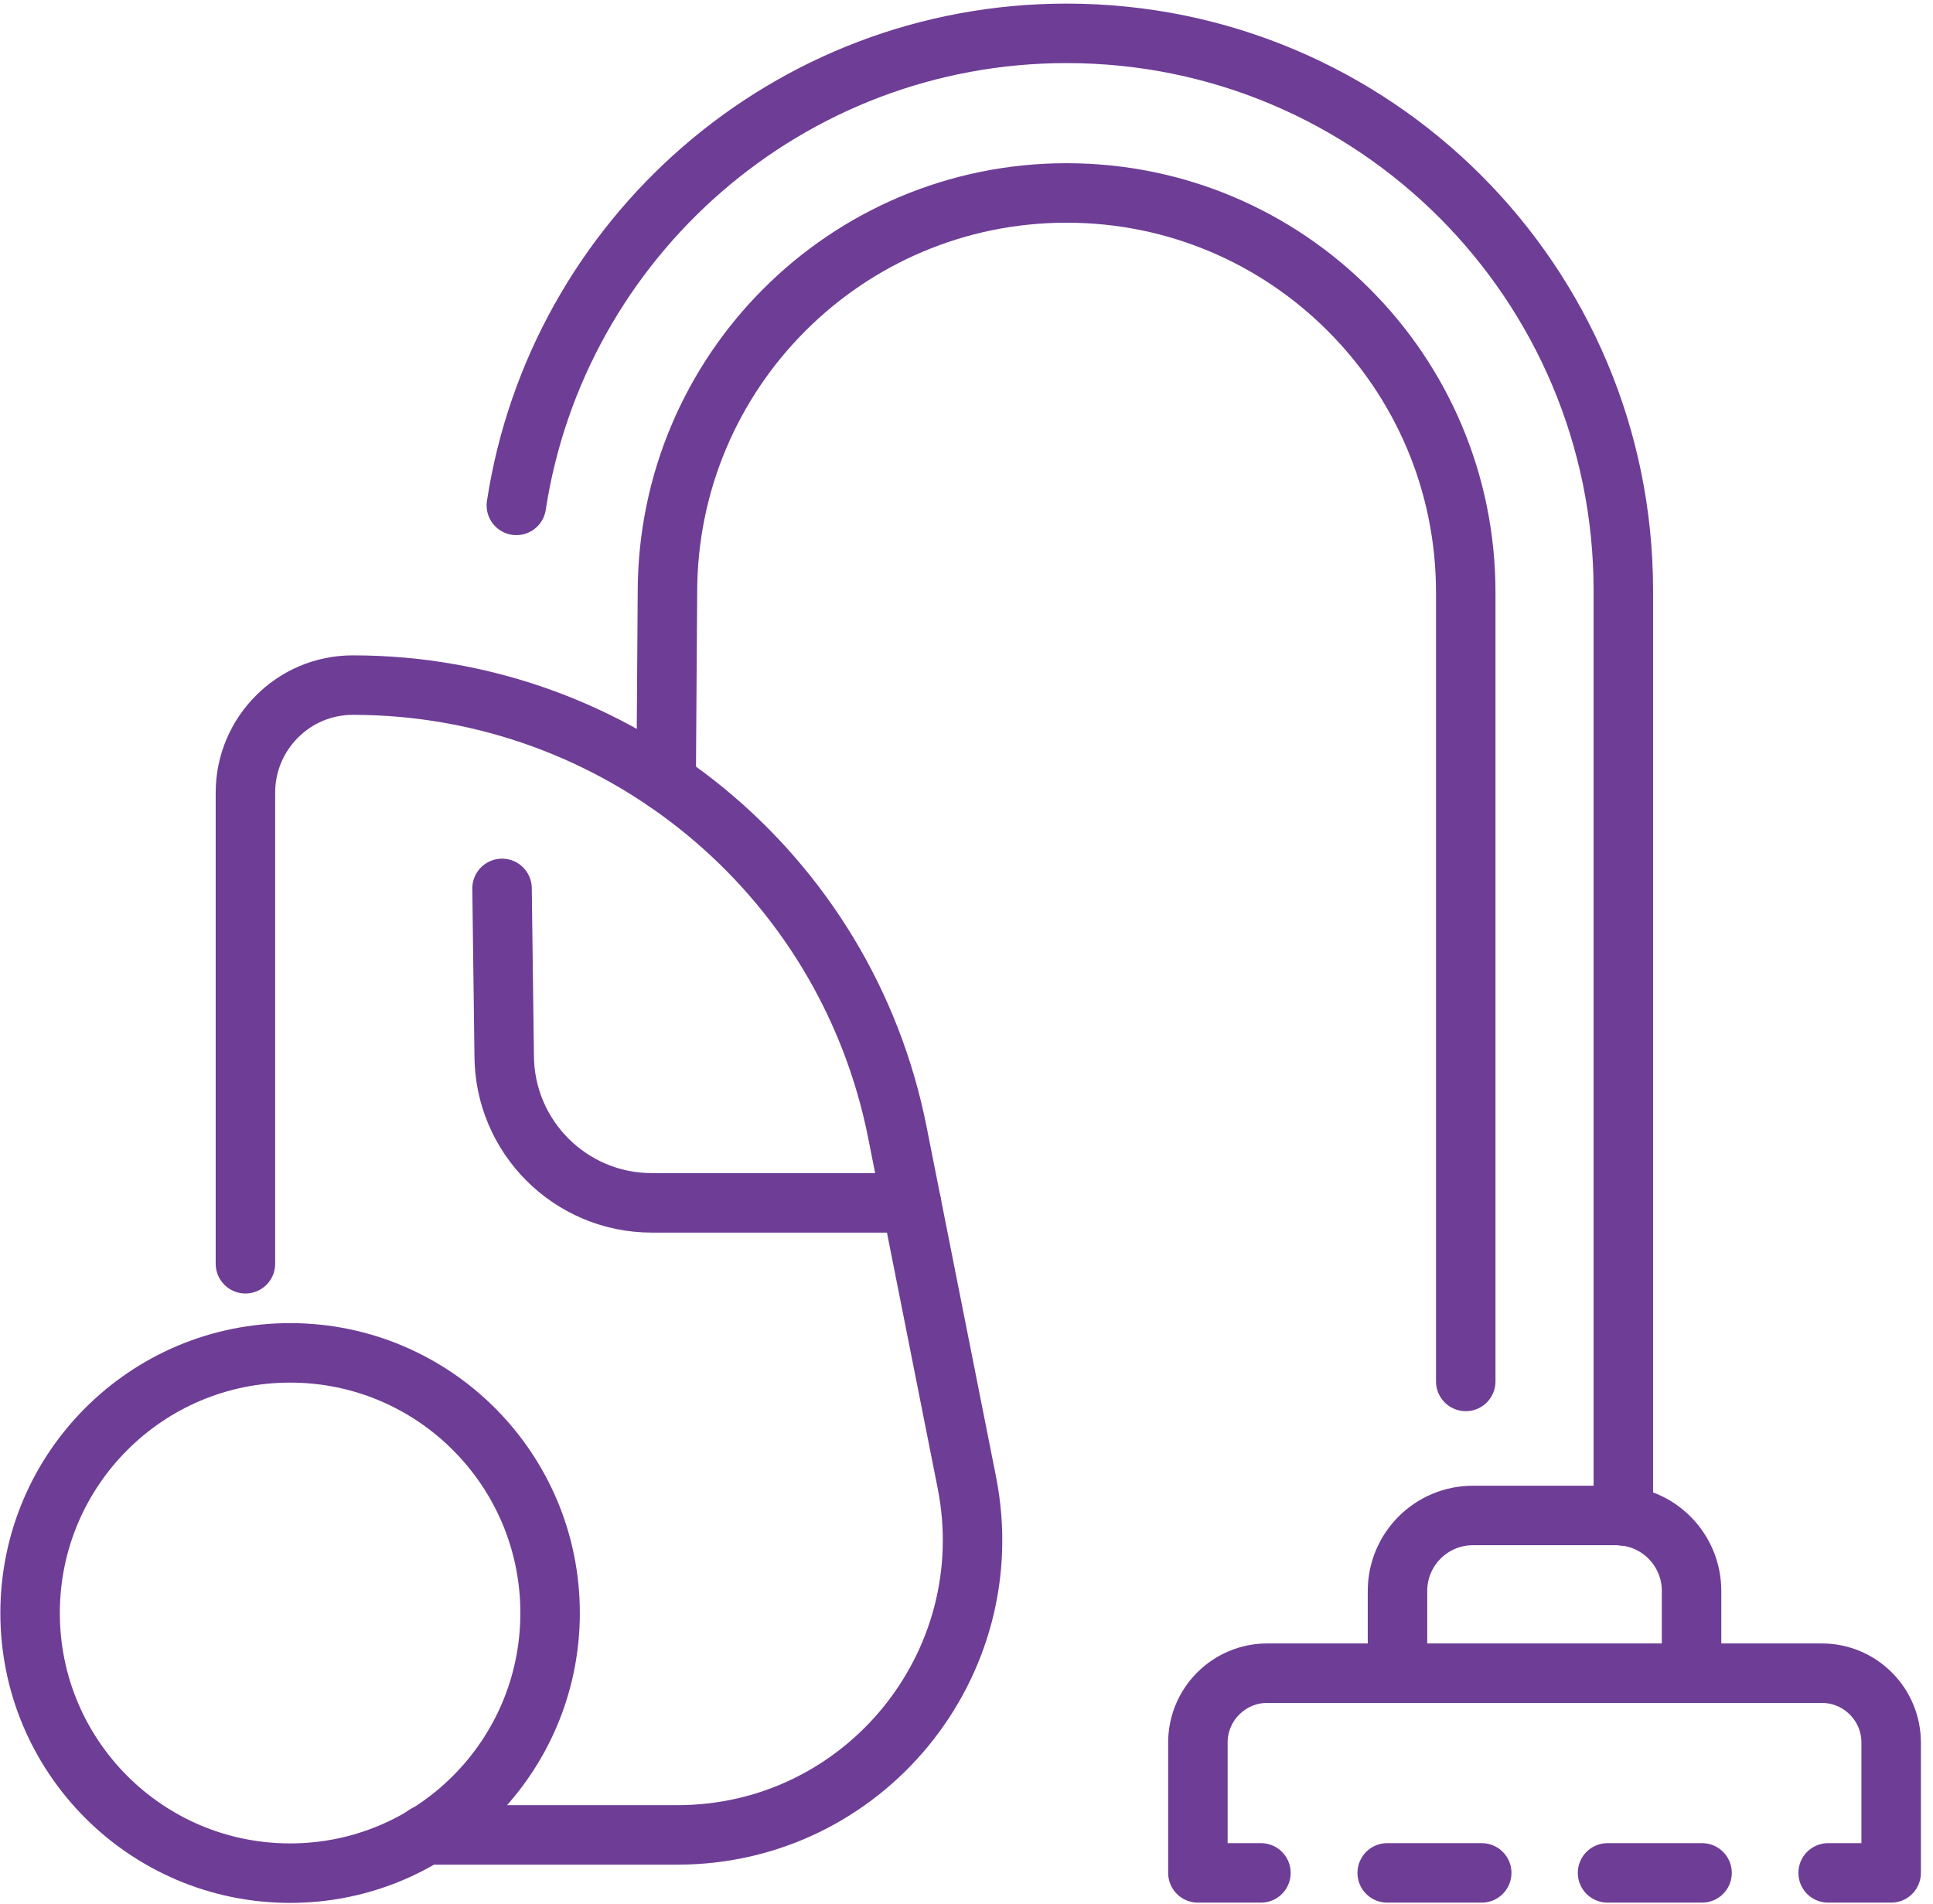
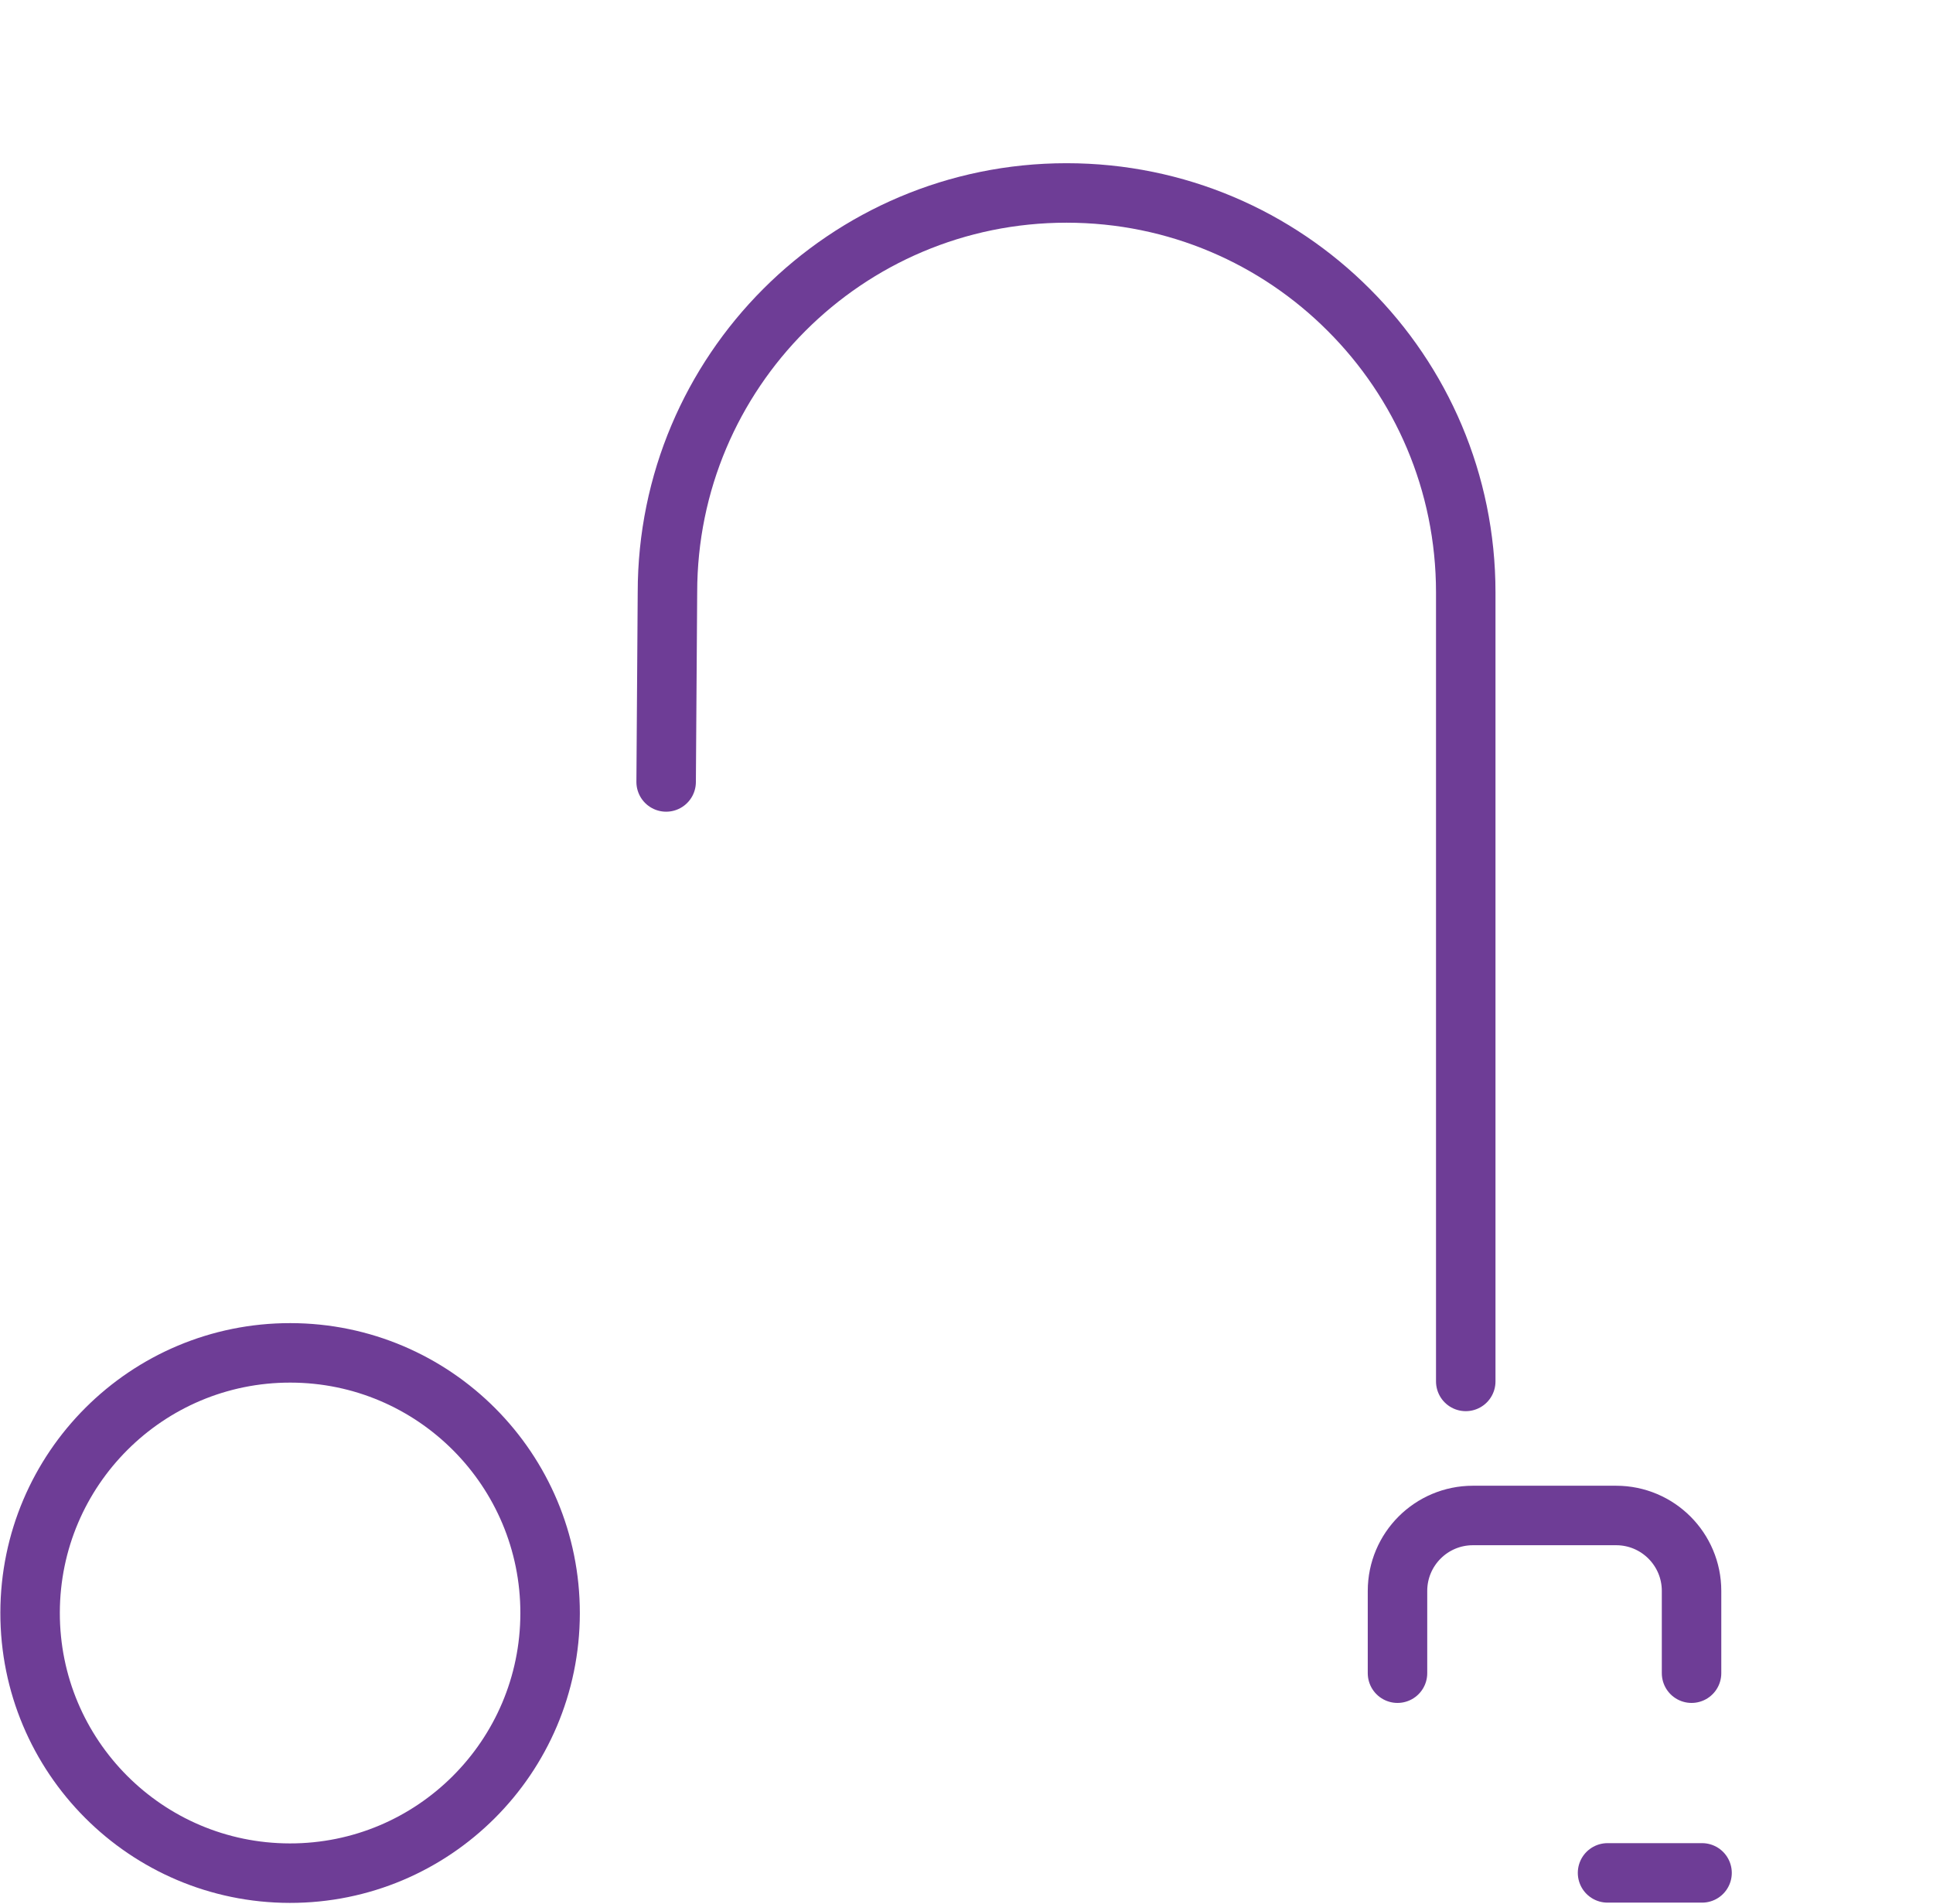
<svg xmlns="http://www.w3.org/2000/svg" width="65" height="64" viewBox="0 0 65 64" fill="none">
-   <path d="M17.363 16.991C18.74 8.005 26.5 1.121 35.866 1.121C41.038 1.121 45.715 3.217 49.105 6.606C52.493 9.999 54.587 14.678 54.587 19.852V50.965" stroke="#6E3D96" stroke-width="2" stroke-linecap="round" stroke-linejoin="round" />
  <path d="M22.4 26.289L22.444 19.915C22.444 12.497 28.451 6.487 35.864 6.487C39.573 6.487 42.929 7.988 45.356 10.421C47.786 12.848 49.288 16.206 49.288 19.916V46.443" stroke="#6E3D96" stroke-width="2" stroke-linecap="round" stroke-linejoin="round" />
  <path d="M46.993 56.252V53.487C46.993 52.086 48.128 50.95 49.529 50.95H54.345C55.746 50.95 56.881 52.086 56.881 53.487V56.252" stroke="#6E3D96" stroke-width="2" stroke-linecap="round" stroke-linejoin="round" />
  <path d="M57.234 62.966H54.056" stroke="#6E3D96" stroke-width="2" stroke-linecap="round" stroke-linejoin="round" />
-   <path d="M42.401 62.966H40.281V58.584C40.281 57.298 41.327 56.252 42.613 56.252H61.262C62.548 56.252 63.593 57.298 63.593 58.584V62.966H61.474" stroke="#6E3D96" stroke-width="2" stroke-linecap="round" stroke-linejoin="round" />
-   <path d="M49.825 62.966H46.647" stroke="#6E3D96" stroke-width="2" stroke-linecap="round" stroke-linejoin="round" />
-   <path d="M8.253 42.487V26.648C8.253 25.648 8.659 24.746 9.313 24.092C9.966 23.436 10.867 23.033 11.866 23.033C20.772 23.033 28.442 29.327 30.175 38.067L32.51 49.832C33.729 55.968 29.034 61.689 22.778 61.689H14.299" stroke="#6E3D96" stroke-width="2" stroke-linecap="round" stroke-linejoin="round" />
  <path d="M18.498 54.241C18.505 49.411 14.596 45.489 9.767 45.483C4.939 45.476 1.019 49.386 1.012 54.217C1.005 59.047 4.914 62.968 9.743 62.975C14.571 62.982 18.491 59.071 18.498 54.241Z" stroke="#6E3D96" stroke-width="2" stroke-linecap="round" stroke-linejoin="round" />
-   <path d="M30.646 40.44H21.918C19.178 40.44 16.954 38.216 16.954 35.474L16.882 29.868" stroke="#6E3D96" stroke-width="2" stroke-linecap="round" stroke-linejoin="round" />
</svg>